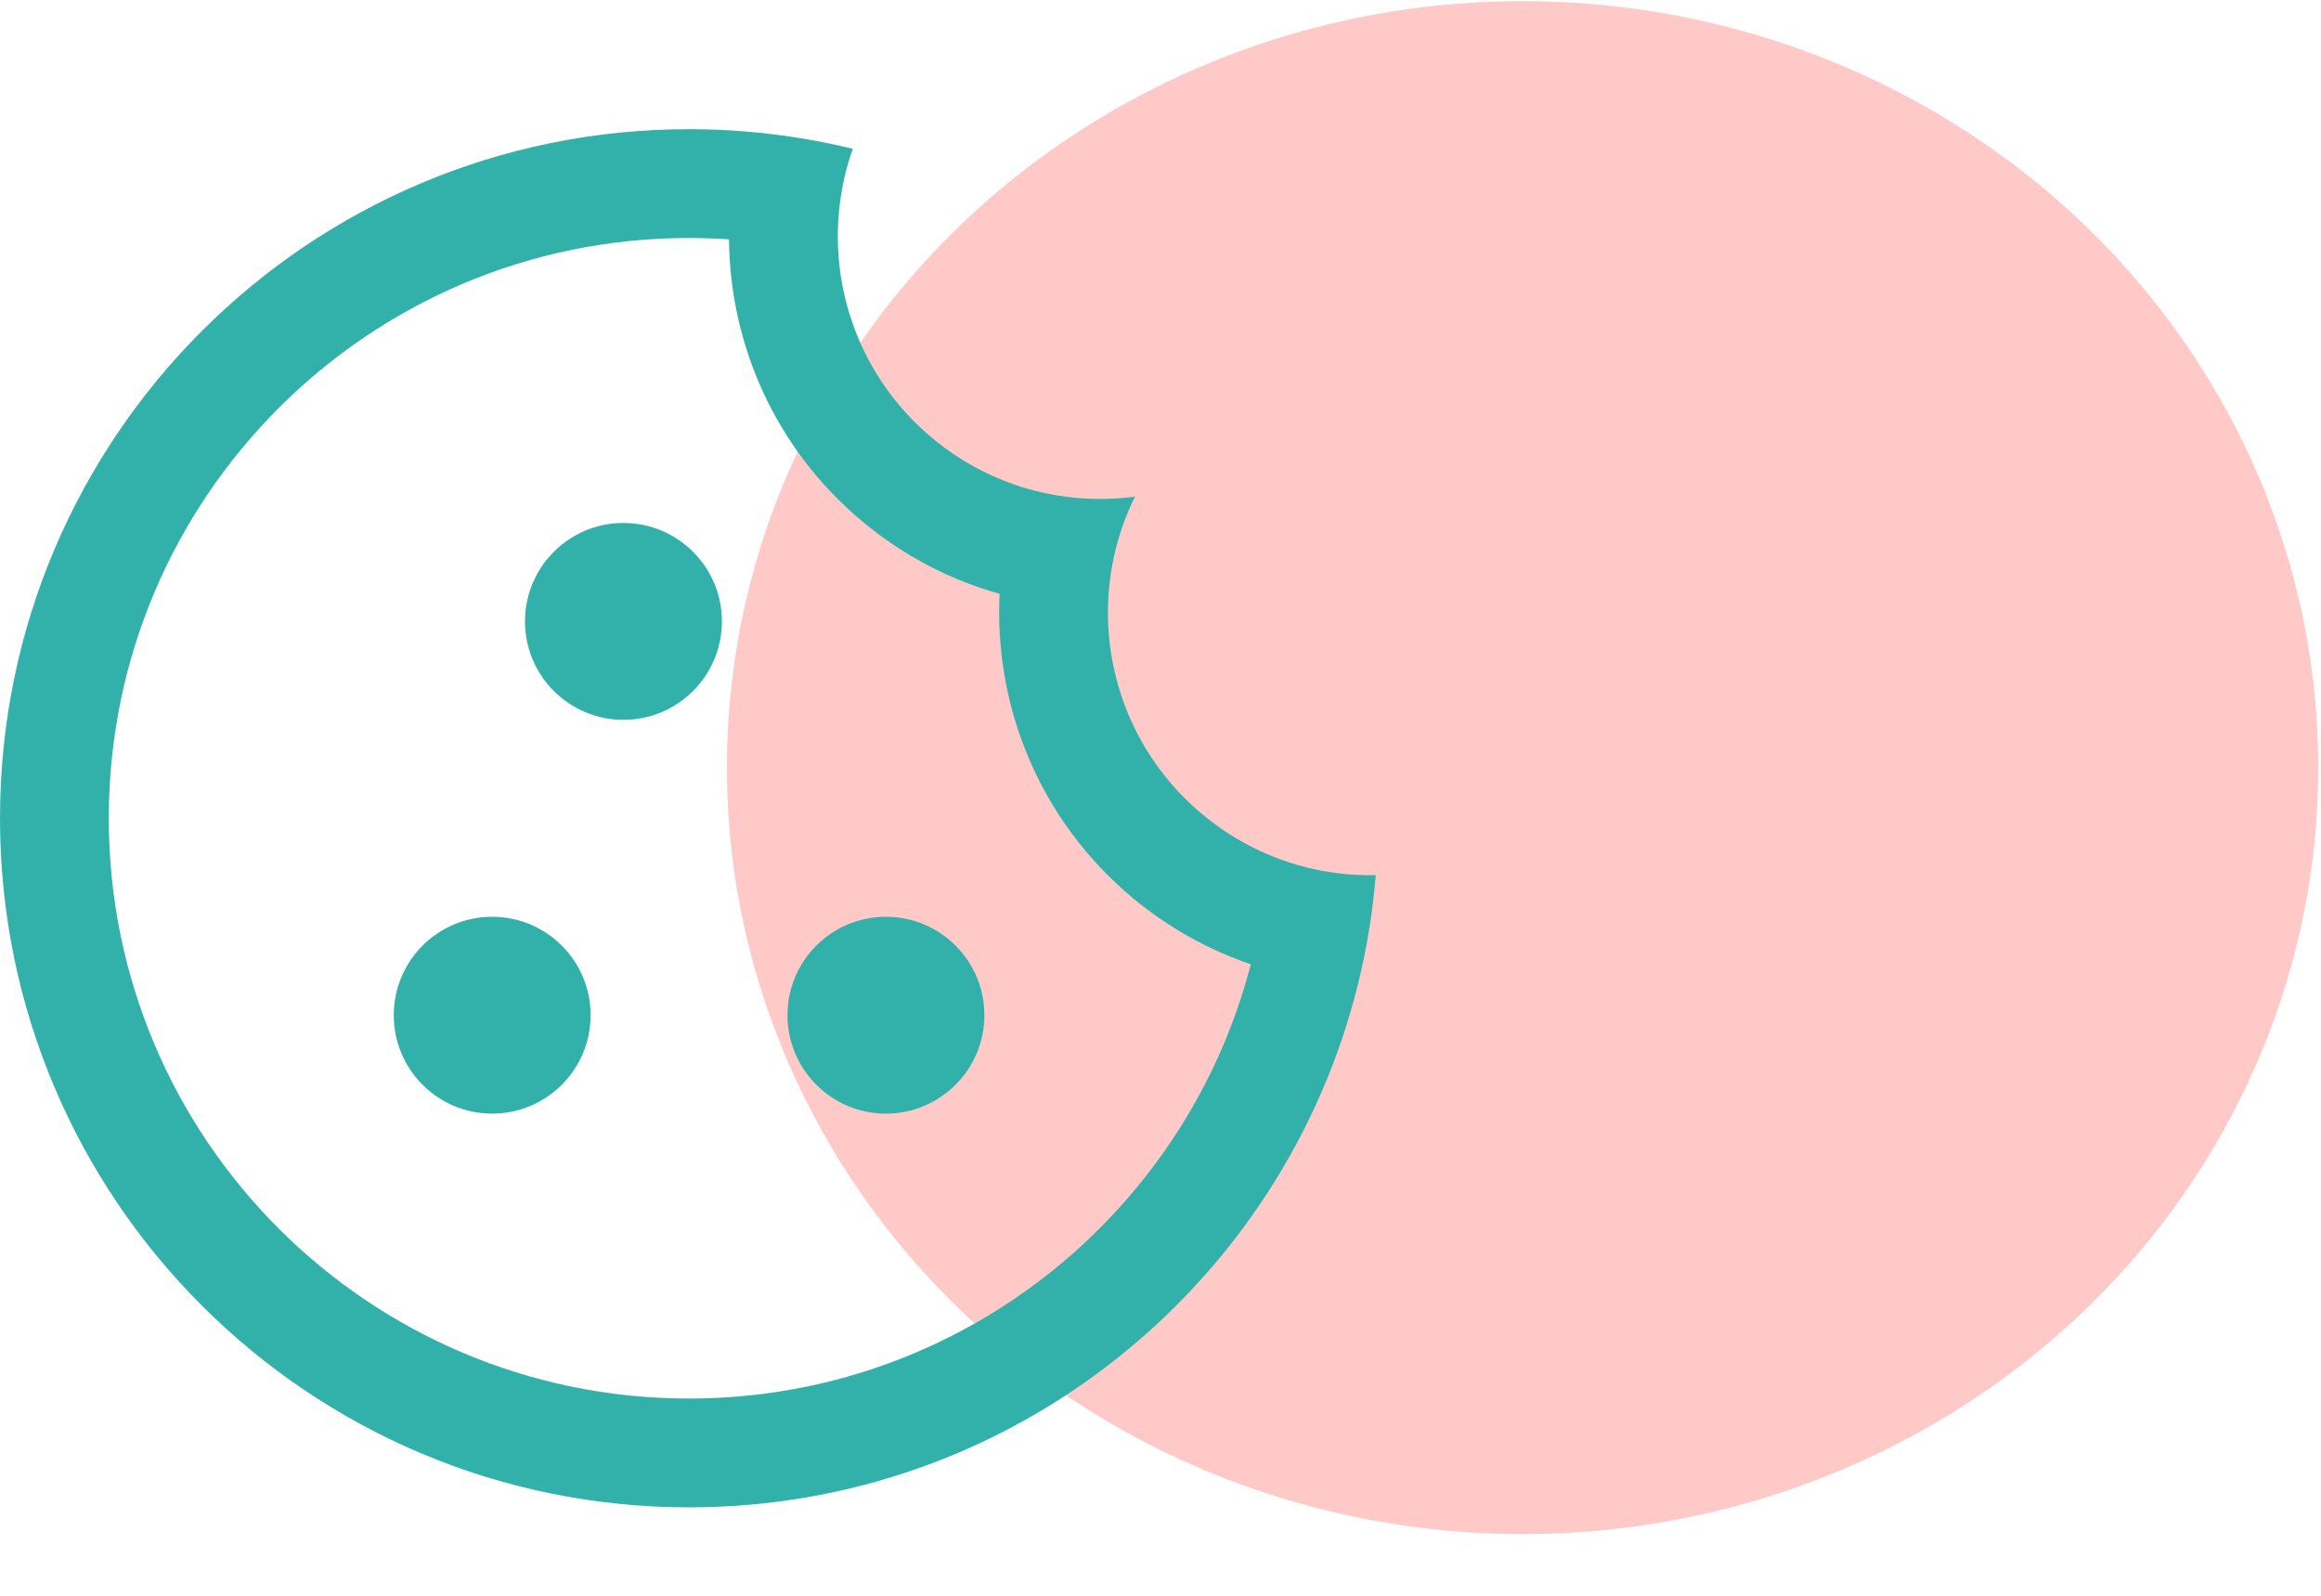
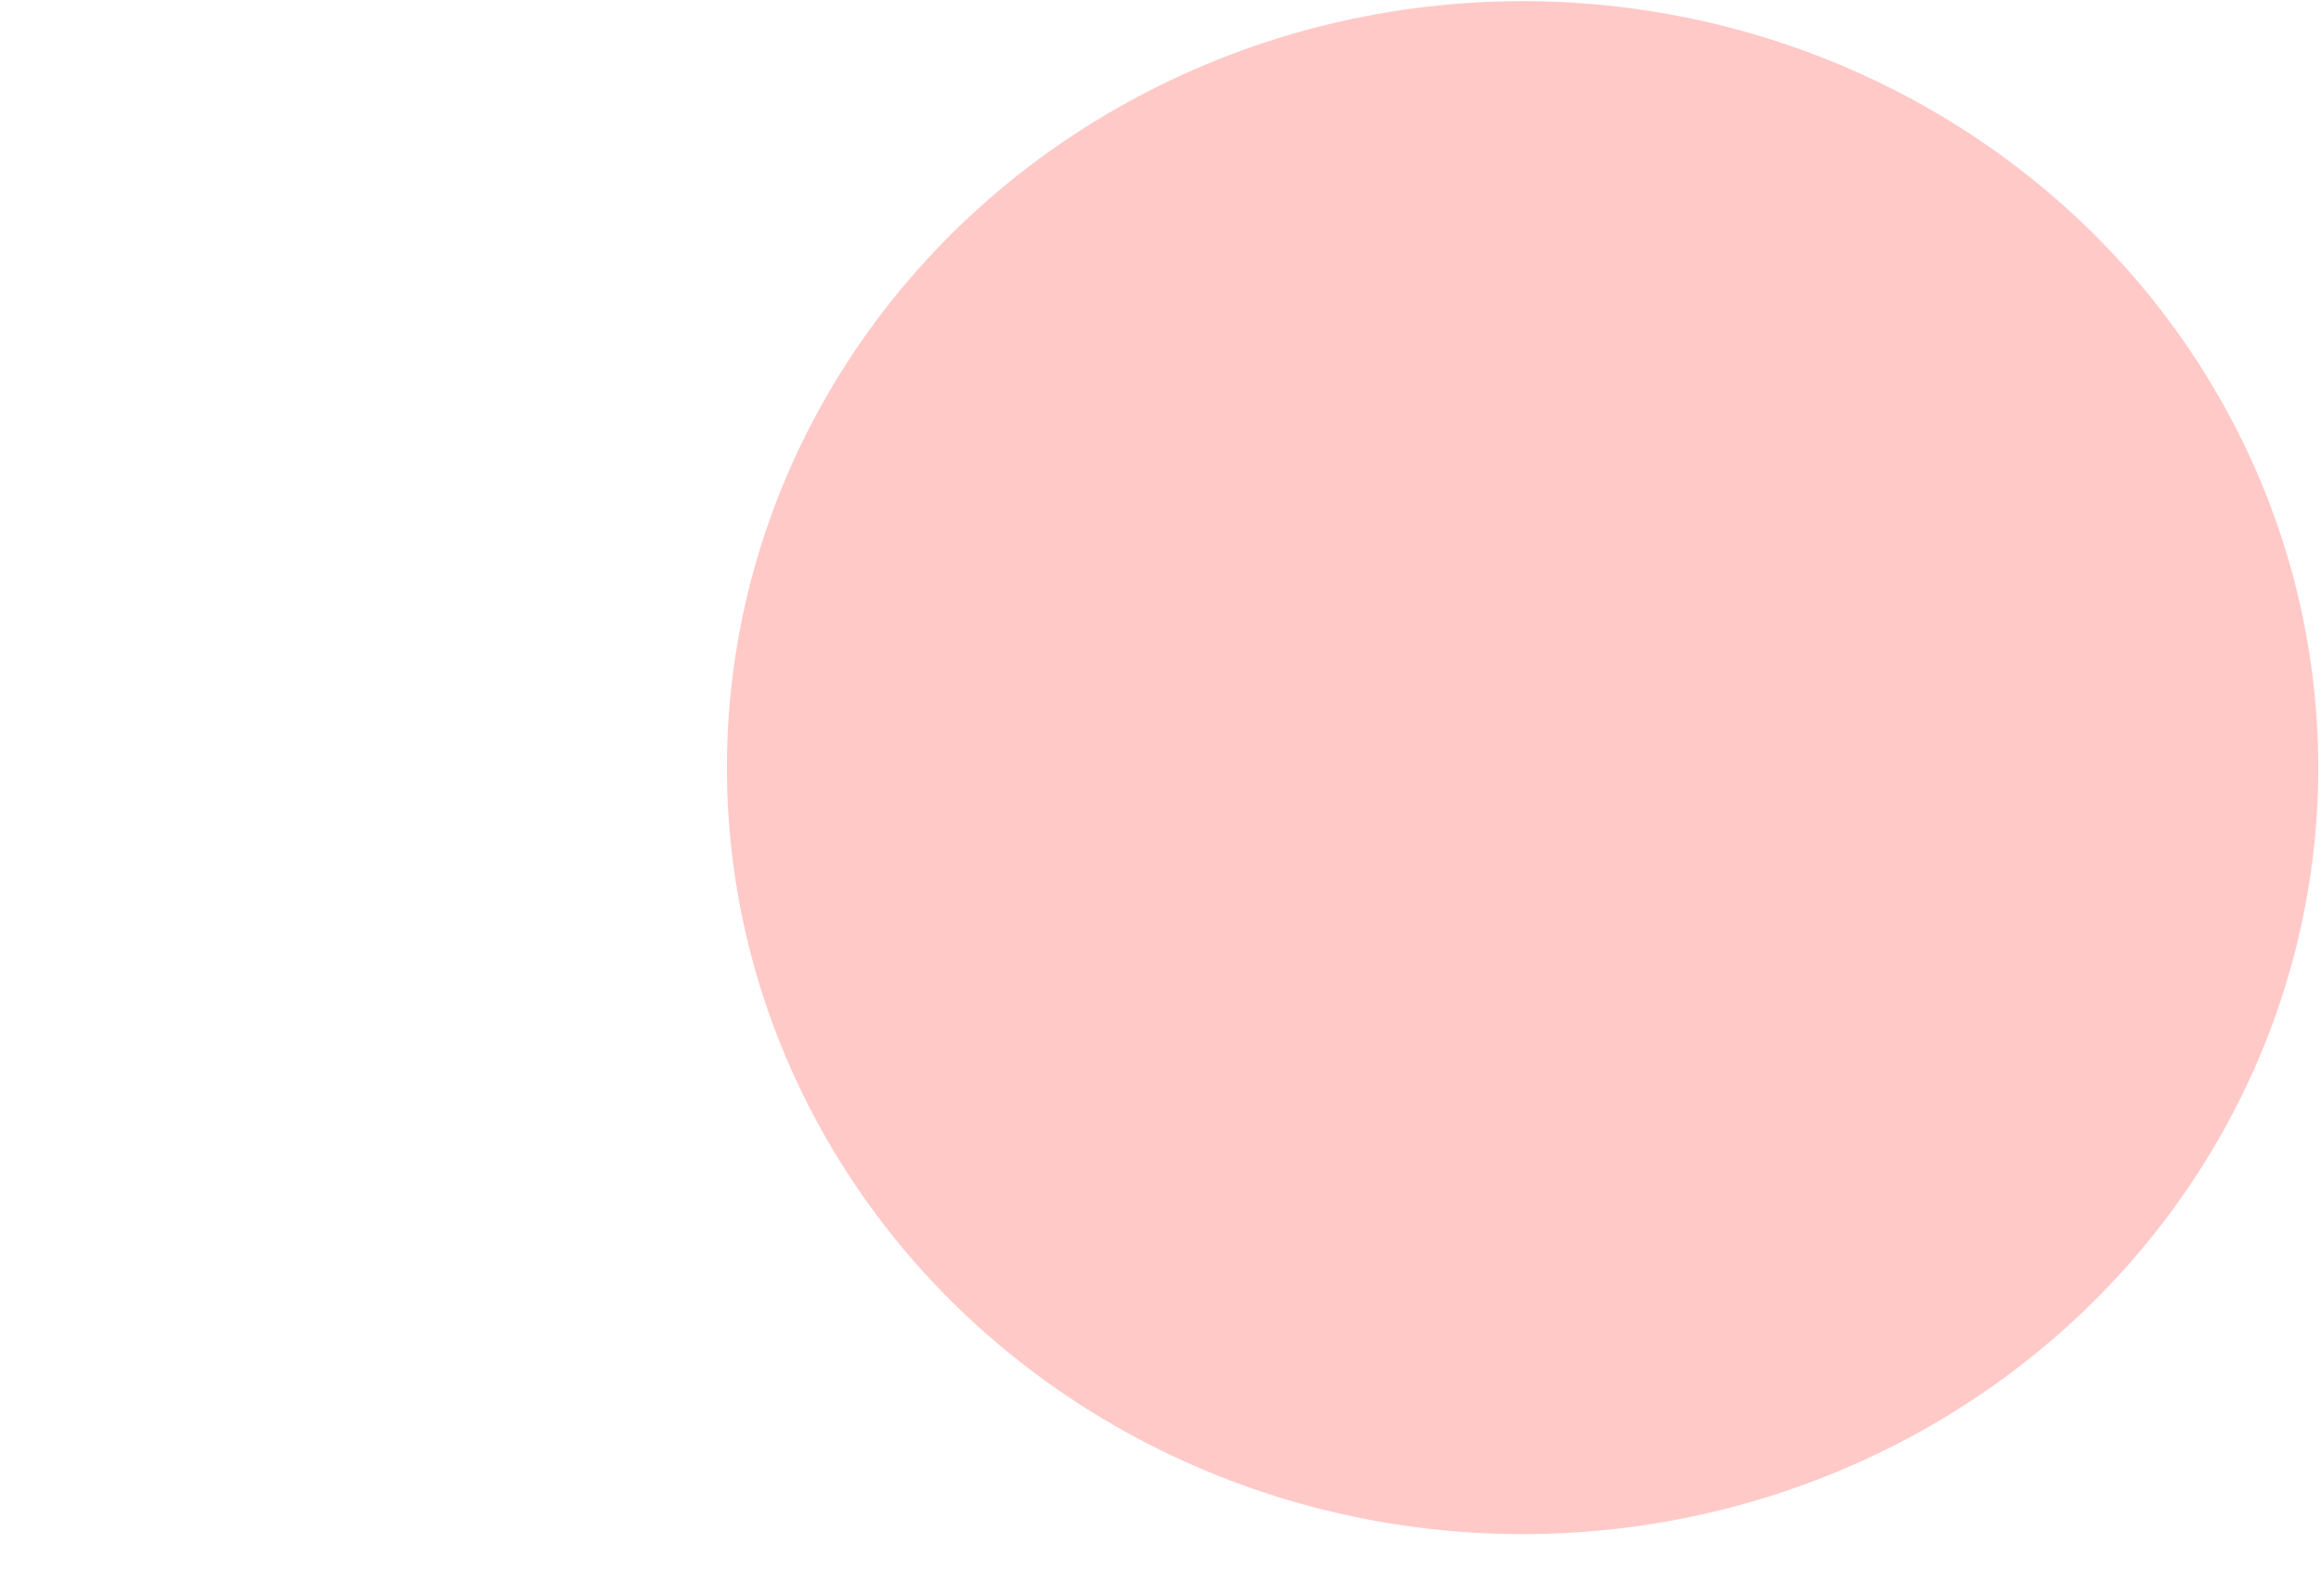
<svg xmlns="http://www.w3.org/2000/svg" width="32" height="22" viewBox="0 0 32 22" fill="none">
  <ellipse cx="10.567" cy="10.97" rx="10.567" ry="10.97" transform="matrix(-0.001 1 -1 -0.001 31.973 0.027)" fill="#FFC9C7" />
-   <path fill-rule="evenodd" clip-rule="evenodd" d="M11.893 7.192C12.464 7.668 13.109 7.998 13.782 8.187C13.704 9.739 14.331 11.307 15.617 12.38C16.114 12.793 16.667 13.097 17.245 13.294C16.353 16.738 13.223 19.281 9.5 19.281C5.082 19.281 1.5 15.7 1.5 11.281C1.5 6.863 5.082 3.281 9.5 3.281C9.685 3.281 9.869 3.288 10.051 3.3C10.063 4.751 10.689 6.189 11.893 7.192ZM16.578 11.227C15.7 10.496 15.256 9.437 15.276 8.377C15.286 7.854 15.409 7.331 15.648 6.847C15.125 6.916 14.589 6.872 14.078 6.711C13.643 6.573 13.226 6.35 12.853 6.039C11.856 5.208 11.419 3.954 11.586 2.757C11.619 2.518 11.676 2.282 11.758 2.051C11.272 1.933 10.771 1.852 10.259 1.811C10.009 1.791 9.756 1.781 9.5 1.781C4.253 1.781 0 6.035 0 11.281C0 16.528 4.253 20.781 9.5 20.781C13.96 20.781 17.702 17.708 18.724 13.563C18.844 13.078 18.926 12.577 18.968 12.065C18.721 12.071 18.473 12.05 18.229 12.005C17.64 11.895 17.07 11.638 16.578 11.227ZM8.595 9.924C9.345 9.924 9.953 9.316 9.953 8.567C9.953 7.817 9.345 7.21 8.595 7.21C7.846 7.21 7.238 7.817 7.238 8.567C7.238 9.316 7.846 9.924 8.595 9.924ZM6.786 15.353C7.535 15.353 8.143 14.745 8.143 13.996C8.143 13.246 7.535 12.639 6.786 12.639C6.036 12.639 5.429 13.246 5.429 13.996C5.429 14.745 6.036 15.353 6.786 15.353ZM13.572 13.996C13.572 14.745 12.964 15.353 12.214 15.353C11.465 15.353 10.857 14.745 10.857 13.996C10.857 13.246 11.465 12.639 12.214 12.639C12.964 12.639 13.572 13.246 13.572 13.996Z" fill="#32B1AB" />
</svg>